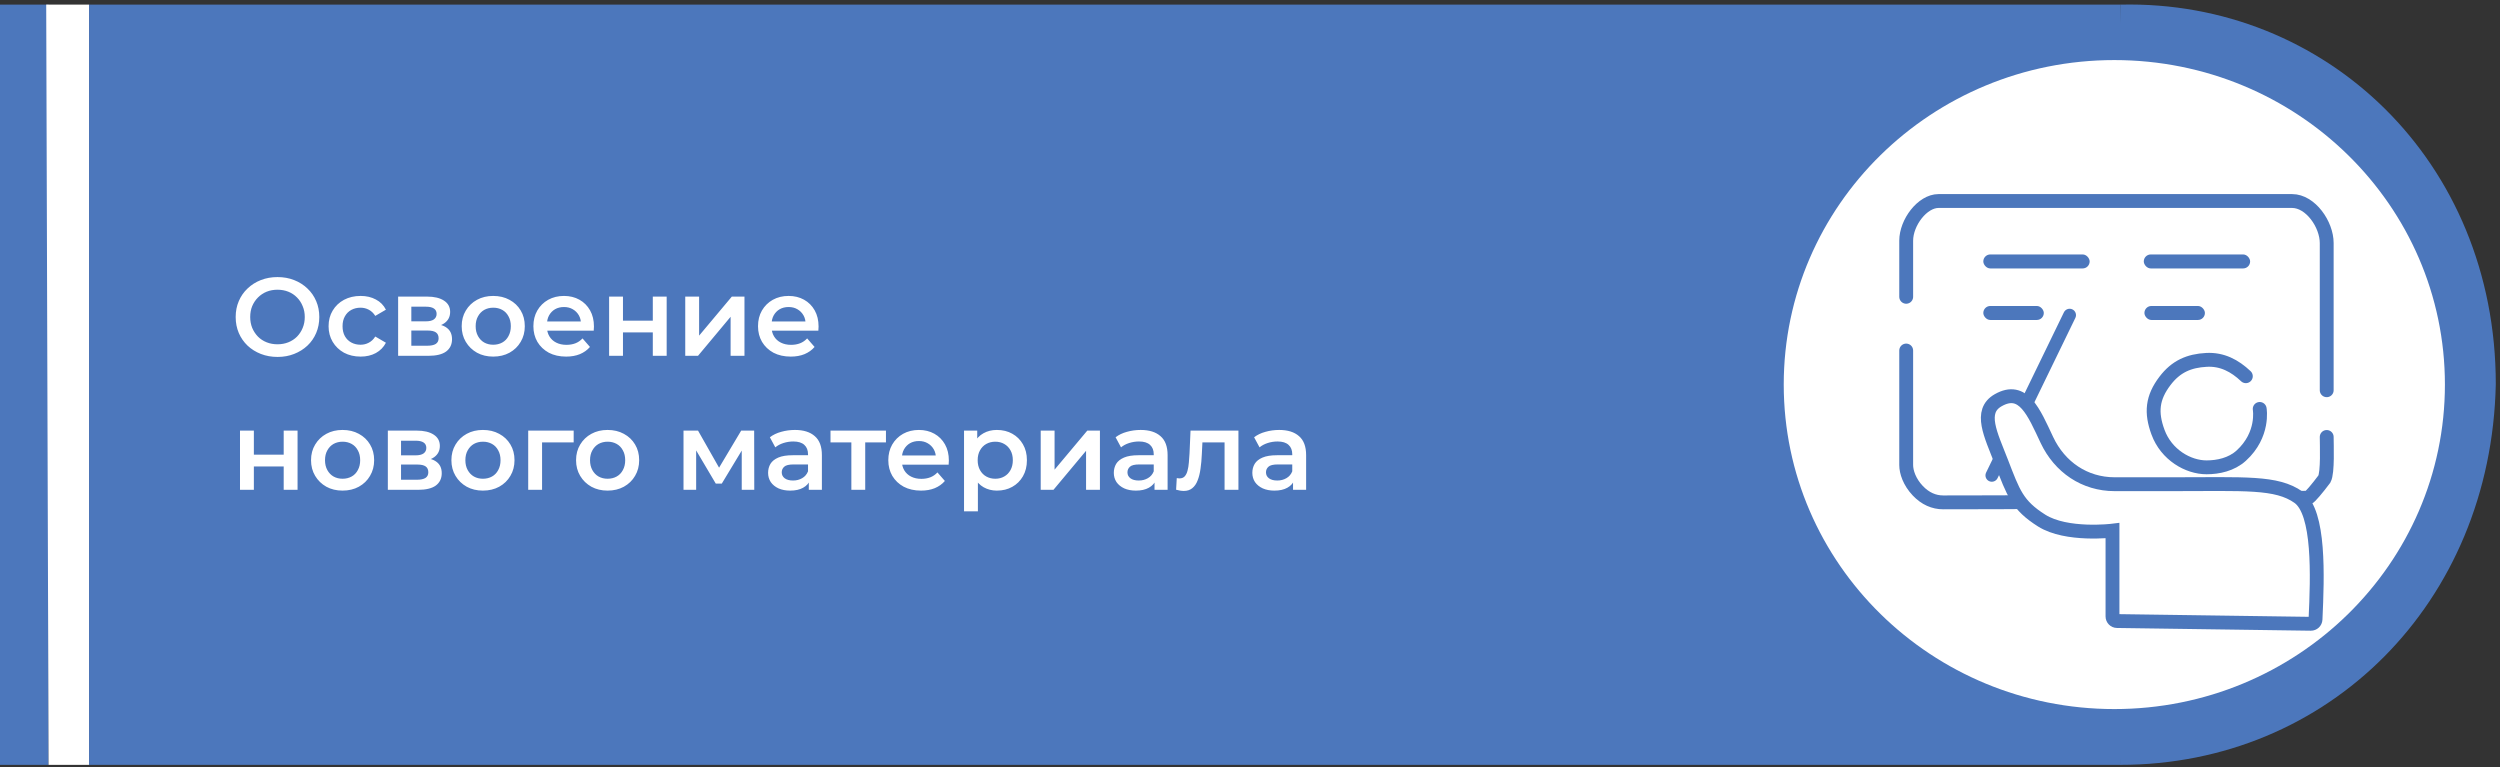
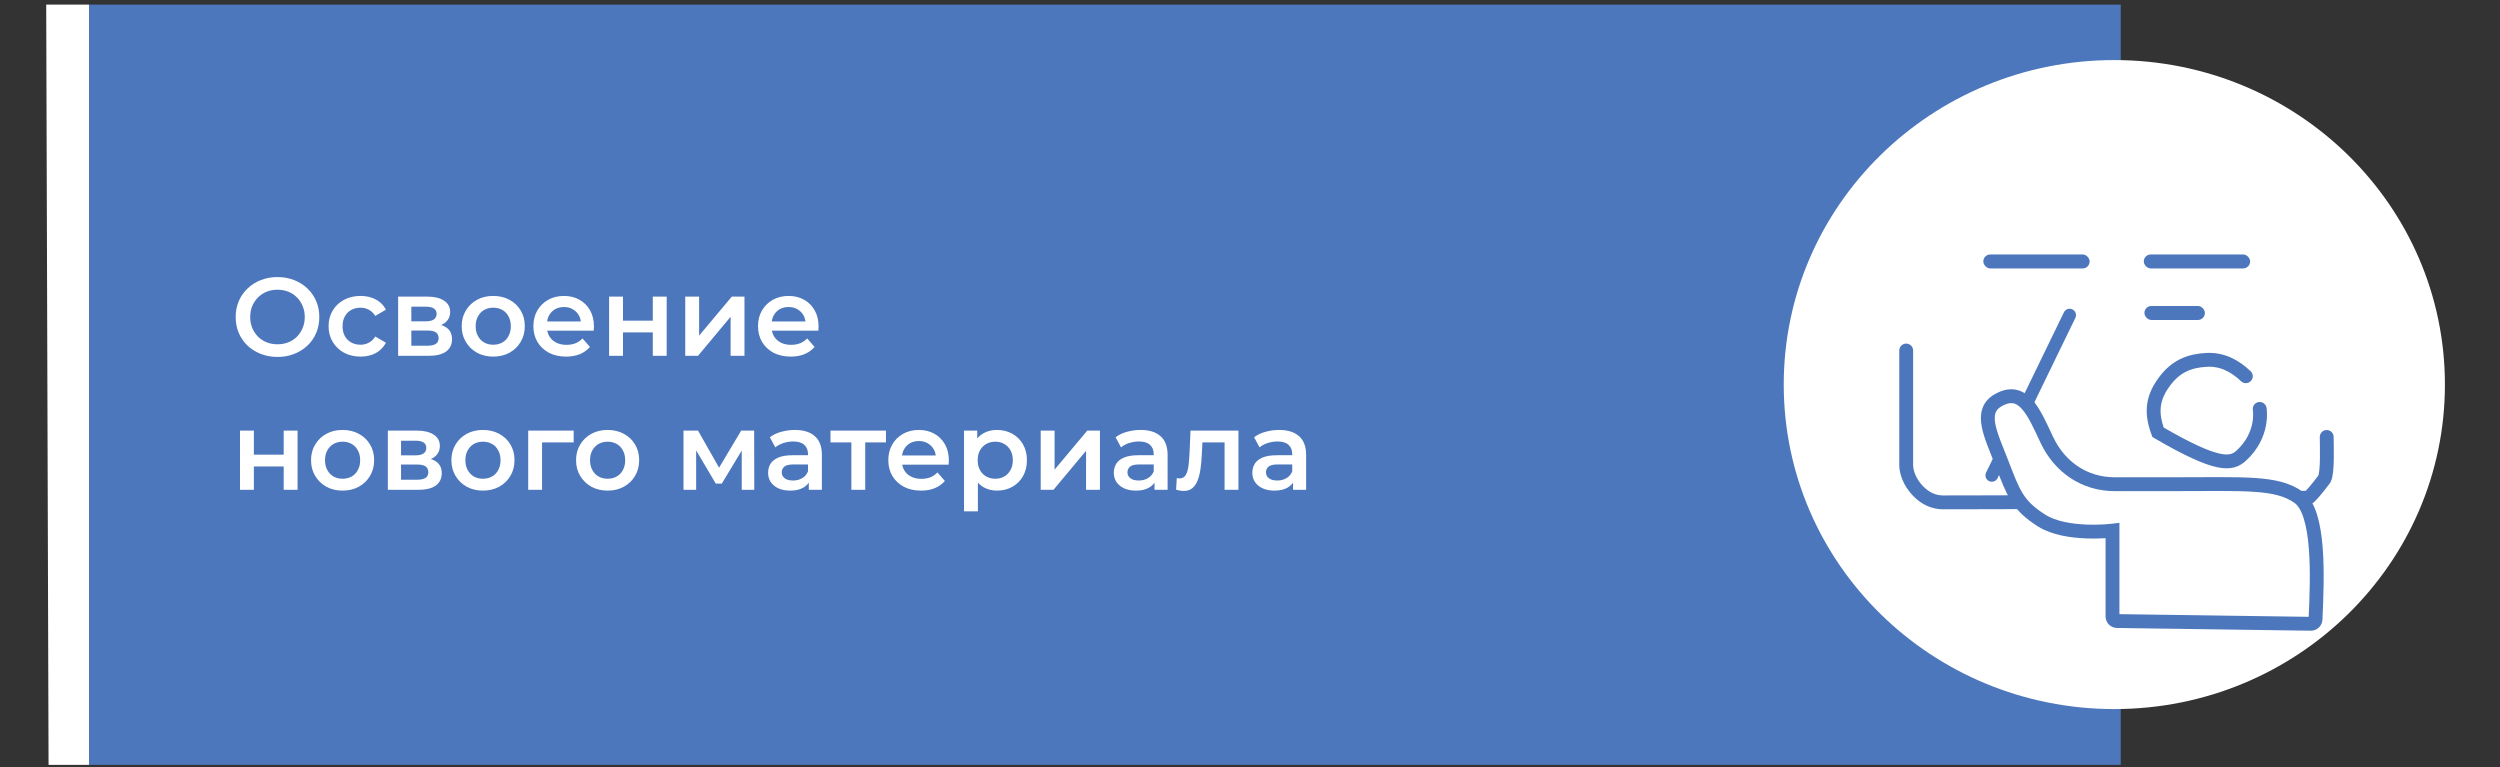
<svg xmlns="http://www.w3.org/2000/svg" width="541" height="166" viewBox="0 0 541 166" fill="none">
  <rect x="0" y="0" width="541" height="166" fill="#333333" stroke="none" />
-   <rect y="1" width="10.512" height="164.518" fill="#4C77BC" />
  <path d="M10 1H19.281L19.277 165.516L10.508 165.52L10 1Z" fill="white" />
  <path d="M19.272 1H458.929V165.518H19.272V1Z" fill="#4C77BC" />
-   <path d="M540.09 83.134C539.084 130.487 503.829 165.516 458.816 165.516C458.816 165.516 457.5 128.349 457.5 83C457.5 37.651 458.914 1 458.914 1C503.187 -0.008 540.09 34.773 540.09 83.134Z" fill="#4C77BC" />
  <ellipse cx="457.54" cy="83.221" rx="71.54" ry="70.221" fill="white" />
-   <path d="M412.5 64.227C412.5 64.227 412.5 61.699 412.5 52.094C412.5 48.145 416 43.5 419.5 43.5C461.5 43.5 459 43.5 496 43.5C500 43.5 503.5 48.555 503.5 52.599C503.5 62.723 503.5 84.448 503.5 84.448" stroke="#4C77BC" stroke-width="3" stroke-linecap="round" />
  <path d="M412.5 75.854C412.5 75.854 412.5 94.052 412.5 100.624C412.5 102.141 413.216 104.304 415 106.185C416.629 107.903 418.5 108.713 420.506 108.713C456.5 108.713 464.5 108.207 499.5 107.702C499.789 107.697 501.494 105.68 503 103.657C503.76 102.254 503.5 96.268 503.5 94.558" stroke="#4C77BC" stroke-width="3" stroke-linecap="round" />
  <rect x="429.189" y="55.062" width="23.012" height="3.029" rx="1.514" fill="#4C77BC" />
-   <rect x="429.189" y="66.213" width="13.091" height="3.029" rx="1.514" fill="#4C77BC" />
  <rect x="464.052" y="66.213" width="13.091" height="3.029" rx="1.514" fill="#4C77BC" />
  <rect x="463.915" y="55.062" width="23.012" height="3.029" rx="1.514" fill="#4C77BC" />
  <path d="M446.628 67.59C446.961 66.906 447.785 66.62 448.47 66.952C449.155 67.284 449.44 68.107 449.108 68.792L432.271 103.474C431.939 104.158 431.114 104.444 430.429 104.112C429.745 103.78 429.459 102.957 429.791 102.272L446.628 67.59Z" fill="#4C77BC" />
  <path d="M441.821 112.654C447.196 116.048 457.143 114.831 457.143 114.831V133.395C457.143 133.941 457.583 134.387 458.129 134.394L500.065 134.986C500.604 134.994 501.052 134.574 501.078 134.035C501.515 124.654 501.993 110.865 497.399 107.606C492.645 104.233 485.805 104.782 469.959 104.782H457.608C451.114 104.782 445.72 101.087 442.95 95.214C440.123 89.217 437.852 83.512 432.409 86.609C428.177 89.017 430.803 94.031 433.098 99.963C435.704 106.701 436.536 109.317 441.821 112.654Z" fill="white" stroke="#4C77BC" stroke-width="3" />
-   <path d="M486 81.414C483.602 79.142 480.868 77.701 477.5 77.876C473.681 78.074 470.864 79.311 468.5 82.425C465.743 86.058 465.415 89.257 467 93.547C468.804 98.429 473.498 101.13 477.5 101.13C480 101.13 482.887 100.525 485 98.602C490 94.052 489 88.492 489 88.492" stroke="#4C77BC" stroke-width="3" stroke-linecap="round" />
+   <path d="M486 81.414C483.602 79.142 480.868 77.701 477.5 77.876C473.681 78.074 470.864 79.311 468.5 82.425C465.743 86.058 465.415 89.257 467 93.547C480 101.13 482.887 100.525 485 98.602C490 94.052 489 88.492 489 88.492" stroke="#4C77BC" stroke-width="3" stroke-linecap="round" />
  <path d="M60.072 77.24C58.76 77.24 57.552 77.024 56.448 76.592C55.344 76.16 54.384 75.56 53.568 74.792C52.752 74.008 52.12 73.096 51.672 72.056C51.224 71 51 69.848 51 68.6C51 67.352 51.224 66.208 51.672 65.168C52.12 64.112 52.752 63.2 53.568 62.432C54.384 61.648 55.344 61.04 56.448 60.608C57.552 60.176 58.752 59.96 60.048 59.96C61.36 59.96 62.56 60.176 63.648 60.608C64.752 61.04 65.712 61.648 66.528 62.432C67.344 63.2 67.976 64.112 68.424 65.168C68.872 66.208 69.096 67.352 69.096 68.6C69.096 69.848 68.872 71 68.424 72.056C67.976 73.112 67.344 74.024 66.528 74.792C65.712 75.56 64.752 76.16 63.648 76.592C62.56 77.024 61.368 77.24 60.072 77.24ZM60.048 74.504C60.896 74.504 61.68 74.36 62.4 74.072C63.12 73.784 63.744 73.376 64.272 72.848C64.8 72.304 65.208 71.68 65.496 70.976C65.8 70.256 65.952 69.464 65.952 68.6C65.952 67.736 65.8 66.952 65.496 66.248C65.208 65.528 64.8 64.904 64.272 64.376C63.744 63.832 63.12 63.416 62.4 63.128C61.68 62.84 60.896 62.696 60.048 62.696C59.2 62.696 58.416 62.84 57.696 63.128C56.992 63.416 56.368 63.832 55.824 64.376C55.296 64.904 54.88 65.528 54.576 66.248C54.288 66.952 54.144 67.736 54.144 68.6C54.144 69.448 54.288 70.232 54.576 70.952C54.88 71.672 55.296 72.304 55.824 72.848C56.352 73.376 56.976 73.784 57.696 74.072C58.416 74.36 59.2 74.504 60.048 74.504ZM78.041 77.168C76.697 77.168 75.497 76.888 74.441 76.328C73.401 75.752 72.585 74.968 71.993 73.976C71.401 72.984 71.105 71.856 71.105 70.592C71.105 69.312 71.401 68.184 71.993 67.208C72.585 66.216 73.401 65.44 74.441 64.88C75.497 64.32 76.697 64.04 78.041 64.04C79.289 64.04 80.385 64.296 81.329 64.808C82.289 65.304 83.017 66.04 83.513 67.016L81.209 68.36C80.825 67.752 80.353 67.304 79.793 67.016C79.249 66.728 78.657 66.584 78.017 66.584C77.281 66.584 76.617 66.744 76.025 67.064C75.433 67.384 74.969 67.848 74.633 68.456C74.297 69.048 74.129 69.76 74.129 70.592C74.129 71.424 74.297 72.144 74.633 72.752C74.969 73.344 75.433 73.8 76.025 74.12C76.617 74.44 77.281 74.6 78.017 74.6C78.657 74.6 79.249 74.456 79.793 74.168C80.353 73.88 80.825 73.432 81.209 72.824L83.513 74.168C83.017 75.128 82.289 75.872 81.329 76.4C80.385 76.912 79.289 77.168 78.041 77.168ZM86.155 77V64.184H92.419C93.971 64.184 95.187 64.472 96.067 65.048C96.963 65.624 97.411 66.44 97.411 67.496C97.411 68.536 96.995 69.352 96.163 69.944C95.331 70.52 94.227 70.808 92.851 70.808L93.211 70.064C94.763 70.064 95.915 70.352 96.667 70.928C97.435 71.488 97.819 72.312 97.819 73.4C97.819 74.536 97.395 75.424 96.547 76.064C95.699 76.688 94.411 77 92.683 77H86.155ZM89.011 74.816H92.443C93.259 74.816 93.875 74.688 94.291 74.432C94.707 74.16 94.915 73.752 94.915 73.208C94.915 72.632 94.723 72.208 94.339 71.936C93.955 71.664 93.355 71.528 92.539 71.528H89.011V74.816ZM89.011 69.536H92.155C92.923 69.536 93.499 69.4 93.883 69.128C94.283 68.84 94.483 68.44 94.483 67.928C94.483 67.4 94.283 67.008 93.883 66.752C93.499 66.496 92.923 66.368 92.155 66.368H89.011V69.536ZM106.726 77.168C105.414 77.168 104.246 76.888 103.222 76.328C102.198 75.752 101.39 74.968 100.798 73.976C100.206 72.984 99.91 71.856 99.91 70.592C99.91 69.312 100.206 68.184 100.798 67.208C101.39 66.216 102.198 65.44 103.222 64.88C104.246 64.32 105.414 64.04 106.726 64.04C108.054 64.04 109.23 64.32 110.254 64.88C111.294 65.44 112.102 66.208 112.678 67.184C113.27 68.16 113.566 69.296 113.566 70.592C113.566 71.856 113.27 72.984 112.678 73.976C112.102 74.968 111.294 75.752 110.254 76.328C109.23 76.888 108.054 77.168 106.726 77.168ZM106.726 74.6C107.462 74.6 108.118 74.44 108.694 74.12C109.27 73.8 109.718 73.336 110.038 72.728C110.374 72.12 110.542 71.408 110.542 70.592C110.542 69.76 110.374 69.048 110.038 68.456C109.718 67.848 109.27 67.384 108.694 67.064C108.118 66.744 107.47 66.584 106.75 66.584C106.014 66.584 105.358 66.744 104.782 67.064C104.222 67.384 103.774 67.848 103.438 68.456C103.102 69.048 102.934 69.76 102.934 70.592C102.934 71.408 103.102 72.12 103.438 72.728C103.774 73.336 104.222 73.8 104.782 74.12C105.358 74.44 106.006 74.6 106.726 74.6ZM122.506 77.168C121.082 77.168 119.834 76.888 118.762 76.328C117.706 75.752 116.882 74.968 116.29 73.976C115.714 72.984 115.426 71.856 115.426 70.592C115.426 69.312 115.706 68.184 116.266 67.208C116.842 66.216 117.626 65.44 118.618 64.88C119.626 64.32 120.77 64.04 122.05 64.04C123.298 64.04 124.41 64.312 125.386 64.856C126.362 65.4 127.13 66.168 127.69 67.16C128.25 68.152 128.53 69.32 128.53 70.664C128.53 70.792 128.522 70.936 128.506 71.096C128.506 71.256 128.498 71.408 128.482 71.552H117.802V69.56H126.898L125.722 70.184C125.738 69.448 125.586 68.8 125.266 68.24C124.946 67.68 124.506 67.24 123.946 66.92C123.402 66.6 122.77 66.44 122.05 66.44C121.314 66.44 120.666 66.6 120.106 66.92C119.562 67.24 119.13 67.688 118.81 68.264C118.506 68.824 118.354 69.488 118.354 70.256V70.736C118.354 71.504 118.53 72.184 118.882 72.776C119.234 73.368 119.73 73.824 120.37 74.144C121.01 74.464 121.746 74.624 122.578 74.624C123.298 74.624 123.946 74.512 124.522 74.288C125.098 74.064 125.61 73.712 126.058 73.232L127.666 75.08C127.09 75.752 126.362 76.272 125.482 76.64C124.618 76.992 123.626 77.168 122.506 77.168ZM131.811 77V64.184H134.811V69.392H141.267V64.184H144.267V77H141.267V71.936H134.811V77H131.811ZM148.287 77V64.184H151.287V72.632L158.367 64.184H161.103V77H158.103V68.552L151.047 77H148.287ZM171.115 77.168C169.691 77.168 168.443 76.888 167.371 76.328C166.315 75.752 165.491 74.968 164.899 73.976C164.323 72.984 164.035 71.856 164.035 70.592C164.035 69.312 164.315 68.184 164.875 67.208C165.451 66.216 166.235 65.44 167.227 64.88C168.235 64.32 169.379 64.04 170.659 64.04C171.907 64.04 173.019 64.312 173.995 64.856C174.971 65.4 175.739 66.168 176.299 67.16C176.859 68.152 177.139 69.32 177.139 70.664C177.139 70.792 177.131 70.936 177.115 71.096C177.115 71.256 177.107 71.408 177.091 71.552H166.411V69.56H175.507L174.331 70.184C174.347 69.448 174.195 68.8 173.875 68.24C173.555 67.68 173.115 67.24 172.555 66.92C172.011 66.6 171.379 66.44 170.659 66.44C169.923 66.44 169.275 66.6 168.715 66.92C168.171 67.24 167.739 67.688 167.419 68.264C167.115 68.824 166.963 69.488 166.963 70.256V70.736C166.963 71.504 167.139 72.184 167.491 72.776C167.843 73.368 168.339 73.824 168.979 74.144C169.619 74.464 170.355 74.624 171.187 74.624C171.907 74.624 172.555 74.512 173.131 74.288C173.707 74.064 174.219 73.712 174.667 73.232L176.275 75.08C175.699 75.752 174.971 76.272 174.091 76.64C173.227 76.992 172.235 77.168 171.115 77.168ZM51.936 106V93.184H54.936V98.392H61.392V93.184H64.392V106H61.392V100.936H54.936V106H51.936ZM74.124 106.168C72.812 106.168 71.644 105.888 70.621 105.328C69.597 104.752 68.788 103.968 68.197 102.976C67.605 101.984 67.308 100.856 67.308 99.592C67.308 98.312 67.605 97.184 68.197 96.208C68.788 95.216 69.597 94.44 70.621 93.88C71.644 93.32 72.812 93.04 74.124 93.04C75.453 93.04 76.629 93.32 77.653 93.88C78.692 94.44 79.501 95.208 80.076 96.184C80.668 97.16 80.965 98.296 80.965 99.592C80.965 100.856 80.668 101.984 80.076 102.976C79.501 103.968 78.692 104.752 77.653 105.328C76.629 105.888 75.453 106.168 74.124 106.168ZM74.124 103.6C74.861 103.6 75.516 103.44 76.093 103.12C76.668 102.8 77.117 102.336 77.436 101.728C77.772 101.12 77.941 100.408 77.941 99.592C77.941 98.76 77.772 98.048 77.436 97.456C77.117 96.848 76.668 96.384 76.093 96.064C75.516 95.744 74.868 95.584 74.148 95.584C73.412 95.584 72.757 95.744 72.18 96.064C71.621 96.384 71.172 96.848 70.837 97.456C70.501 98.048 70.332 98.76 70.332 99.592C70.332 100.408 70.501 101.12 70.837 101.728C71.172 102.336 71.621 102.8 72.18 103.12C72.757 103.44 73.404 103.6 74.124 103.6ZM83.928 106V93.184H90.192C91.744 93.184 92.96 93.472 93.84 94.048C94.736 94.624 95.184 95.44 95.184 96.496C95.184 97.536 94.768 98.352 93.936 98.944C93.104 99.52 92 99.808 90.624 99.808L90.984 99.064C92.536 99.064 93.688 99.352 94.44 99.928C95.208 100.488 95.592 101.312 95.592 102.4C95.592 103.536 95.168 104.424 94.32 105.064C93.472 105.688 92.184 106 90.456 106H83.928ZM86.784 103.816H90.216C91.032 103.816 91.648 103.688 92.064 103.432C92.48 103.16 92.688 102.752 92.688 102.208C92.688 101.632 92.496 101.208 92.112 100.936C91.728 100.664 91.128 100.528 90.312 100.528H86.784V103.816ZM86.784 98.536H89.928C90.696 98.536 91.272 98.4 91.656 98.128C92.056 97.84 92.256 97.44 92.256 96.928C92.256 96.4 92.056 96.008 91.656 95.752C91.272 95.496 90.696 95.368 89.928 95.368H86.784V98.536ZM104.499 106.168C103.187 106.168 102.019 105.888 100.995 105.328C99.972 104.752 99.163 103.968 98.572 102.976C97.98 101.984 97.683 100.856 97.683 99.592C97.683 98.312 97.98 97.184 98.572 96.208C99.163 95.216 99.972 94.44 100.995 93.88C102.019 93.32 103.187 93.04 104.499 93.04C105.827 93.04 107.003 93.32 108.027 93.88C109.067 94.44 109.875 95.208 110.451 96.184C111.043 97.16 111.339 98.296 111.339 99.592C111.339 100.856 111.043 101.984 110.451 102.976C109.875 103.968 109.067 104.752 108.027 105.328C107.003 105.888 105.827 106.168 104.499 106.168ZM104.499 103.6C105.235 103.6 105.891 103.44 106.467 103.12C107.043 102.8 107.491 102.336 107.811 101.728C108.147 101.12 108.315 100.408 108.315 99.592C108.315 98.76 108.147 98.048 107.811 97.456C107.491 96.848 107.043 96.384 106.467 96.064C105.891 95.744 105.243 95.584 104.523 95.584C103.787 95.584 103.131 95.744 102.555 96.064C101.995 96.384 101.547 96.848 101.211 97.456C100.875 98.048 100.707 98.76 100.707 99.592C100.707 100.408 100.875 101.12 101.211 101.728C101.547 102.336 101.995 102.8 102.555 103.12C103.131 103.44 103.779 103.6 104.499 103.6ZM114.303 106V93.184H124.143V95.728H116.607L117.303 95.056V106H114.303ZM131.476 106.168C130.164 106.168 128.996 105.888 127.972 105.328C126.948 104.752 126.14 103.968 125.548 102.976C124.956 101.984 124.66 100.856 124.66 99.592C124.66 98.312 124.956 97.184 125.548 96.208C126.14 95.216 126.948 94.44 127.972 93.88C128.996 93.32 130.164 93.04 131.476 93.04C132.804 93.04 133.98 93.32 135.004 93.88C136.044 94.44 136.852 95.208 137.428 96.184C138.02 97.16 138.316 98.296 138.316 99.592C138.316 100.856 138.02 101.984 137.428 102.976C136.852 103.968 136.044 104.752 135.004 105.328C133.98 105.888 132.804 106.168 131.476 106.168ZM131.476 103.6C132.212 103.6 132.868 103.44 133.444 103.12C134.02 102.8 134.468 102.336 134.788 101.728C135.124 101.12 135.292 100.408 135.292 99.592C135.292 98.76 135.124 98.048 134.788 97.456C134.468 96.848 134.02 96.384 133.444 96.064C132.868 95.744 132.22 95.584 131.5 95.584C130.764 95.584 130.108 95.744 129.532 96.064C128.972 96.384 128.524 96.848 128.188 97.456C127.852 98.048 127.684 98.76 127.684 99.592C127.684 100.408 127.852 101.12 128.188 101.728C128.524 102.336 128.972 102.8 129.532 103.12C130.108 103.44 130.756 103.6 131.476 103.6ZM147.912 106V93.184H151.056L156.216 102.28H154.968L160.392 93.184H163.2L163.224 106H160.512V96.4L160.992 96.712L156.192 104.656H154.896L150.072 96.496L150.648 96.352V106H147.912ZM175.024 106V103.408L174.856 102.856V98.32C174.856 97.44 174.592 96.76 174.064 96.28C173.536 95.784 172.736 95.536 171.664 95.536C170.944 95.536 170.232 95.648 169.528 95.872C168.84 96.096 168.256 96.408 167.776 96.808L166.6 94.624C167.288 94.096 168.104 93.704 169.048 93.448C170.008 93.176 171 93.04 172.024 93.04C173.88 93.04 175.312 93.488 176.32 94.384C177.344 95.264 177.856 96.632 177.856 98.488V106H175.024ZM170.992 106.168C170.032 106.168 169.192 106.008 168.472 105.688C167.752 105.352 167.192 104.896 166.792 104.32C166.408 103.728 166.216 103.064 166.216 102.328C166.216 101.608 166.384 100.96 166.72 100.384C167.072 99.808 167.64 99.352 168.424 99.016C169.208 98.68 170.248 98.512 171.544 98.512H175.264V100.504H171.76C170.736 100.504 170.048 100.672 169.696 101.008C169.344 101.328 169.168 101.728 169.168 102.208C169.168 102.752 169.384 103.184 169.816 103.504C170.248 103.824 170.848 103.984 171.616 103.984C172.352 103.984 173.008 103.816 173.584 103.48C174.176 103.144 174.6 102.648 174.856 101.992L175.36 103.792C175.072 104.544 174.552 105.128 173.8 105.544C173.064 105.96 172.128 106.168 170.992 106.168ZM184.233 106V95.008L184.929 95.728H179.721V93.184H191.721V95.728H186.537L187.233 95.008V106H184.233ZM199.31 106.168C197.886 106.168 196.638 105.888 195.566 105.328C194.51 104.752 193.686 103.968 193.094 102.976C192.518 101.984 192.23 100.856 192.23 99.592C192.23 98.312 192.51 97.184 193.07 96.208C193.646 95.216 194.43 94.44 195.422 93.88C196.43 93.32 197.574 93.04 198.854 93.04C200.102 93.04 201.214 93.312 202.19 93.856C203.166 94.4 203.934 95.168 204.494 96.16C205.054 97.152 205.334 98.32 205.334 99.664C205.334 99.792 205.326 99.936 205.31 100.096C205.31 100.256 205.302 100.408 205.286 100.552H194.606V98.56H203.702L202.526 99.184C202.542 98.448 202.39 97.8 202.07 97.24C201.75 96.68 201.31 96.24 200.75 95.92C200.206 95.6 199.574 95.44 198.854 95.44C198.118 95.44 197.47 95.6 196.91 95.92C196.366 96.24 195.934 96.688 195.614 97.264C195.31 97.824 195.158 98.488 195.158 99.256V99.736C195.158 100.504 195.334 101.184 195.686 101.776C196.038 102.368 196.534 102.824 197.174 103.144C197.814 103.464 198.55 103.624 199.382 103.624C200.102 103.624 200.75 103.512 201.326 103.288C201.902 103.064 202.414 102.712 202.862 102.232L204.47 104.08C203.894 104.752 203.166 105.272 202.286 105.64C201.422 105.992 200.43 106.168 199.31 106.168ZM215.72 106.168C214.68 106.168 213.728 105.928 212.864 105.448C212.016 104.968 211.336 104.248 210.824 103.288C210.328 102.312 210.08 101.08 210.08 99.592C210.08 98.088 210.32 96.856 210.8 95.896C211.296 94.936 211.968 94.224 212.816 93.76C213.664 93.28 214.632 93.04 215.72 93.04C216.984 93.04 218.096 93.312 219.056 93.856C220.032 94.4 220.8 95.16 221.36 96.136C221.936 97.112 222.224 98.264 222.224 99.592C222.224 100.92 221.936 102.08 221.36 103.072C220.8 104.048 220.032 104.808 219.056 105.352C218.096 105.896 216.984 106.168 215.72 106.168ZM208.616 110.656V93.184H211.472V96.208L211.376 99.616L211.616 103.024V110.656H208.616ZM215.384 103.6C216.104 103.6 216.744 103.44 217.304 103.12C217.88 102.8 218.336 102.336 218.672 101.728C219.008 101.12 219.176 100.408 219.176 99.592C219.176 98.76 219.008 98.048 218.672 97.456C218.336 96.848 217.88 96.384 217.304 96.064C216.744 95.744 216.104 95.584 215.384 95.584C214.664 95.584 214.016 95.744 213.44 96.064C212.864 96.384 212.408 96.848 212.072 97.456C211.736 98.048 211.568 98.76 211.568 99.592C211.568 100.408 211.736 101.12 212.072 101.728C212.408 102.336 212.864 102.8 213.44 103.12C214.016 103.44 214.664 103.6 215.384 103.6ZM225.209 106V93.184H228.209V101.632L235.289 93.184H238.025V106H235.025V97.552L227.969 106H225.209ZM249.837 106V103.408L249.669 102.856V98.32C249.669 97.44 249.405 96.76 248.877 96.28C248.349 95.784 247.549 95.536 246.477 95.536C245.757 95.536 245.045 95.648 244.341 95.872C243.653 96.096 243.069 96.408 242.589 96.808L241.413 94.624C242.101 94.096 242.917 93.704 243.861 93.448C244.821 93.176 245.813 93.04 246.837 93.04C248.693 93.04 250.125 93.488 251.133 94.384C252.157 95.264 252.669 96.632 252.669 98.488V106H249.837ZM245.805 106.168C244.845 106.168 244.005 106.008 243.285 105.688C242.565 105.352 242.005 104.896 241.605 104.32C241.221 103.728 241.029 103.064 241.029 102.328C241.029 101.608 241.197 100.96 241.533 100.384C241.885 99.808 242.453 99.352 243.237 99.016C244.021 98.68 245.061 98.512 246.357 98.512H250.077V100.504H246.573C245.549 100.504 244.861 100.672 244.509 101.008C244.157 101.328 243.981 101.728 243.981 102.208C243.981 102.752 244.197 103.184 244.629 103.504C245.061 103.824 245.661 103.984 246.429 103.984C247.165 103.984 247.821 103.816 248.397 103.48C248.989 103.144 249.413 102.648 249.669 101.992L250.173 103.792C249.885 104.544 249.365 105.128 248.613 105.544C247.877 105.96 246.941 106.168 245.805 106.168ZM254.509 105.976L254.653 103.456C254.765 103.472 254.869 103.488 254.965 103.504C255.061 103.52 255.149 103.528 255.229 103.528C255.725 103.528 256.109 103.376 256.381 103.072C256.653 102.768 256.853 102.36 256.981 101.848C257.125 101.32 257.221 100.736 257.269 100.096C257.333 99.44 257.381 98.784 257.413 98.128L257.629 93.184H267.997V106H264.997V94.912L265.693 95.728H259.597L260.245 94.888L260.077 98.272C260.029 99.408 259.933 100.464 259.789 101.44C259.661 102.4 259.453 103.24 259.165 103.96C258.893 104.68 258.509 105.24 258.013 105.64C257.533 106.04 256.917 106.24 256.165 106.24C255.925 106.24 255.661 106.216 255.373 106.168C255.101 106.12 254.813 106.056 254.509 105.976ZM279.813 106V103.408L279.645 102.856V98.32C279.645 97.44 279.381 96.76 278.853 96.28C278.325 95.784 277.525 95.536 276.453 95.536C275.733 95.536 275.021 95.648 274.317 95.872C273.629 96.096 273.045 96.408 272.565 96.808L271.389 94.624C272.077 94.096 272.893 93.704 273.837 93.448C274.797 93.176 275.789 93.04 276.813 93.04C278.669 93.04 280.101 93.488 281.109 94.384C282.133 95.264 282.645 96.632 282.645 98.488V106H279.813ZM275.781 106.168C274.821 106.168 273.981 106.008 273.261 105.688C272.541 105.352 271.981 104.896 271.581 104.32C271.197 103.728 271.005 103.064 271.005 102.328C271.005 101.608 271.173 100.96 271.509 100.384C271.861 99.808 272.429 99.352 273.213 99.016C273.997 98.68 275.037 98.512 276.333 98.512H280.053V100.504H276.549C275.525 100.504 274.837 100.672 274.485 101.008C274.133 101.328 273.957 101.728 273.957 102.208C273.957 102.752 274.173 103.184 274.605 103.504C275.037 103.824 275.637 103.984 276.405 103.984C277.141 103.984 277.797 103.816 278.373 103.48C278.965 103.144 279.389 102.648 279.645 101.992L280.149 103.792C279.861 104.544 279.341 105.128 278.589 105.544C277.853 105.96 276.917 106.168 275.781 106.168Z" fill="white" />
</svg>